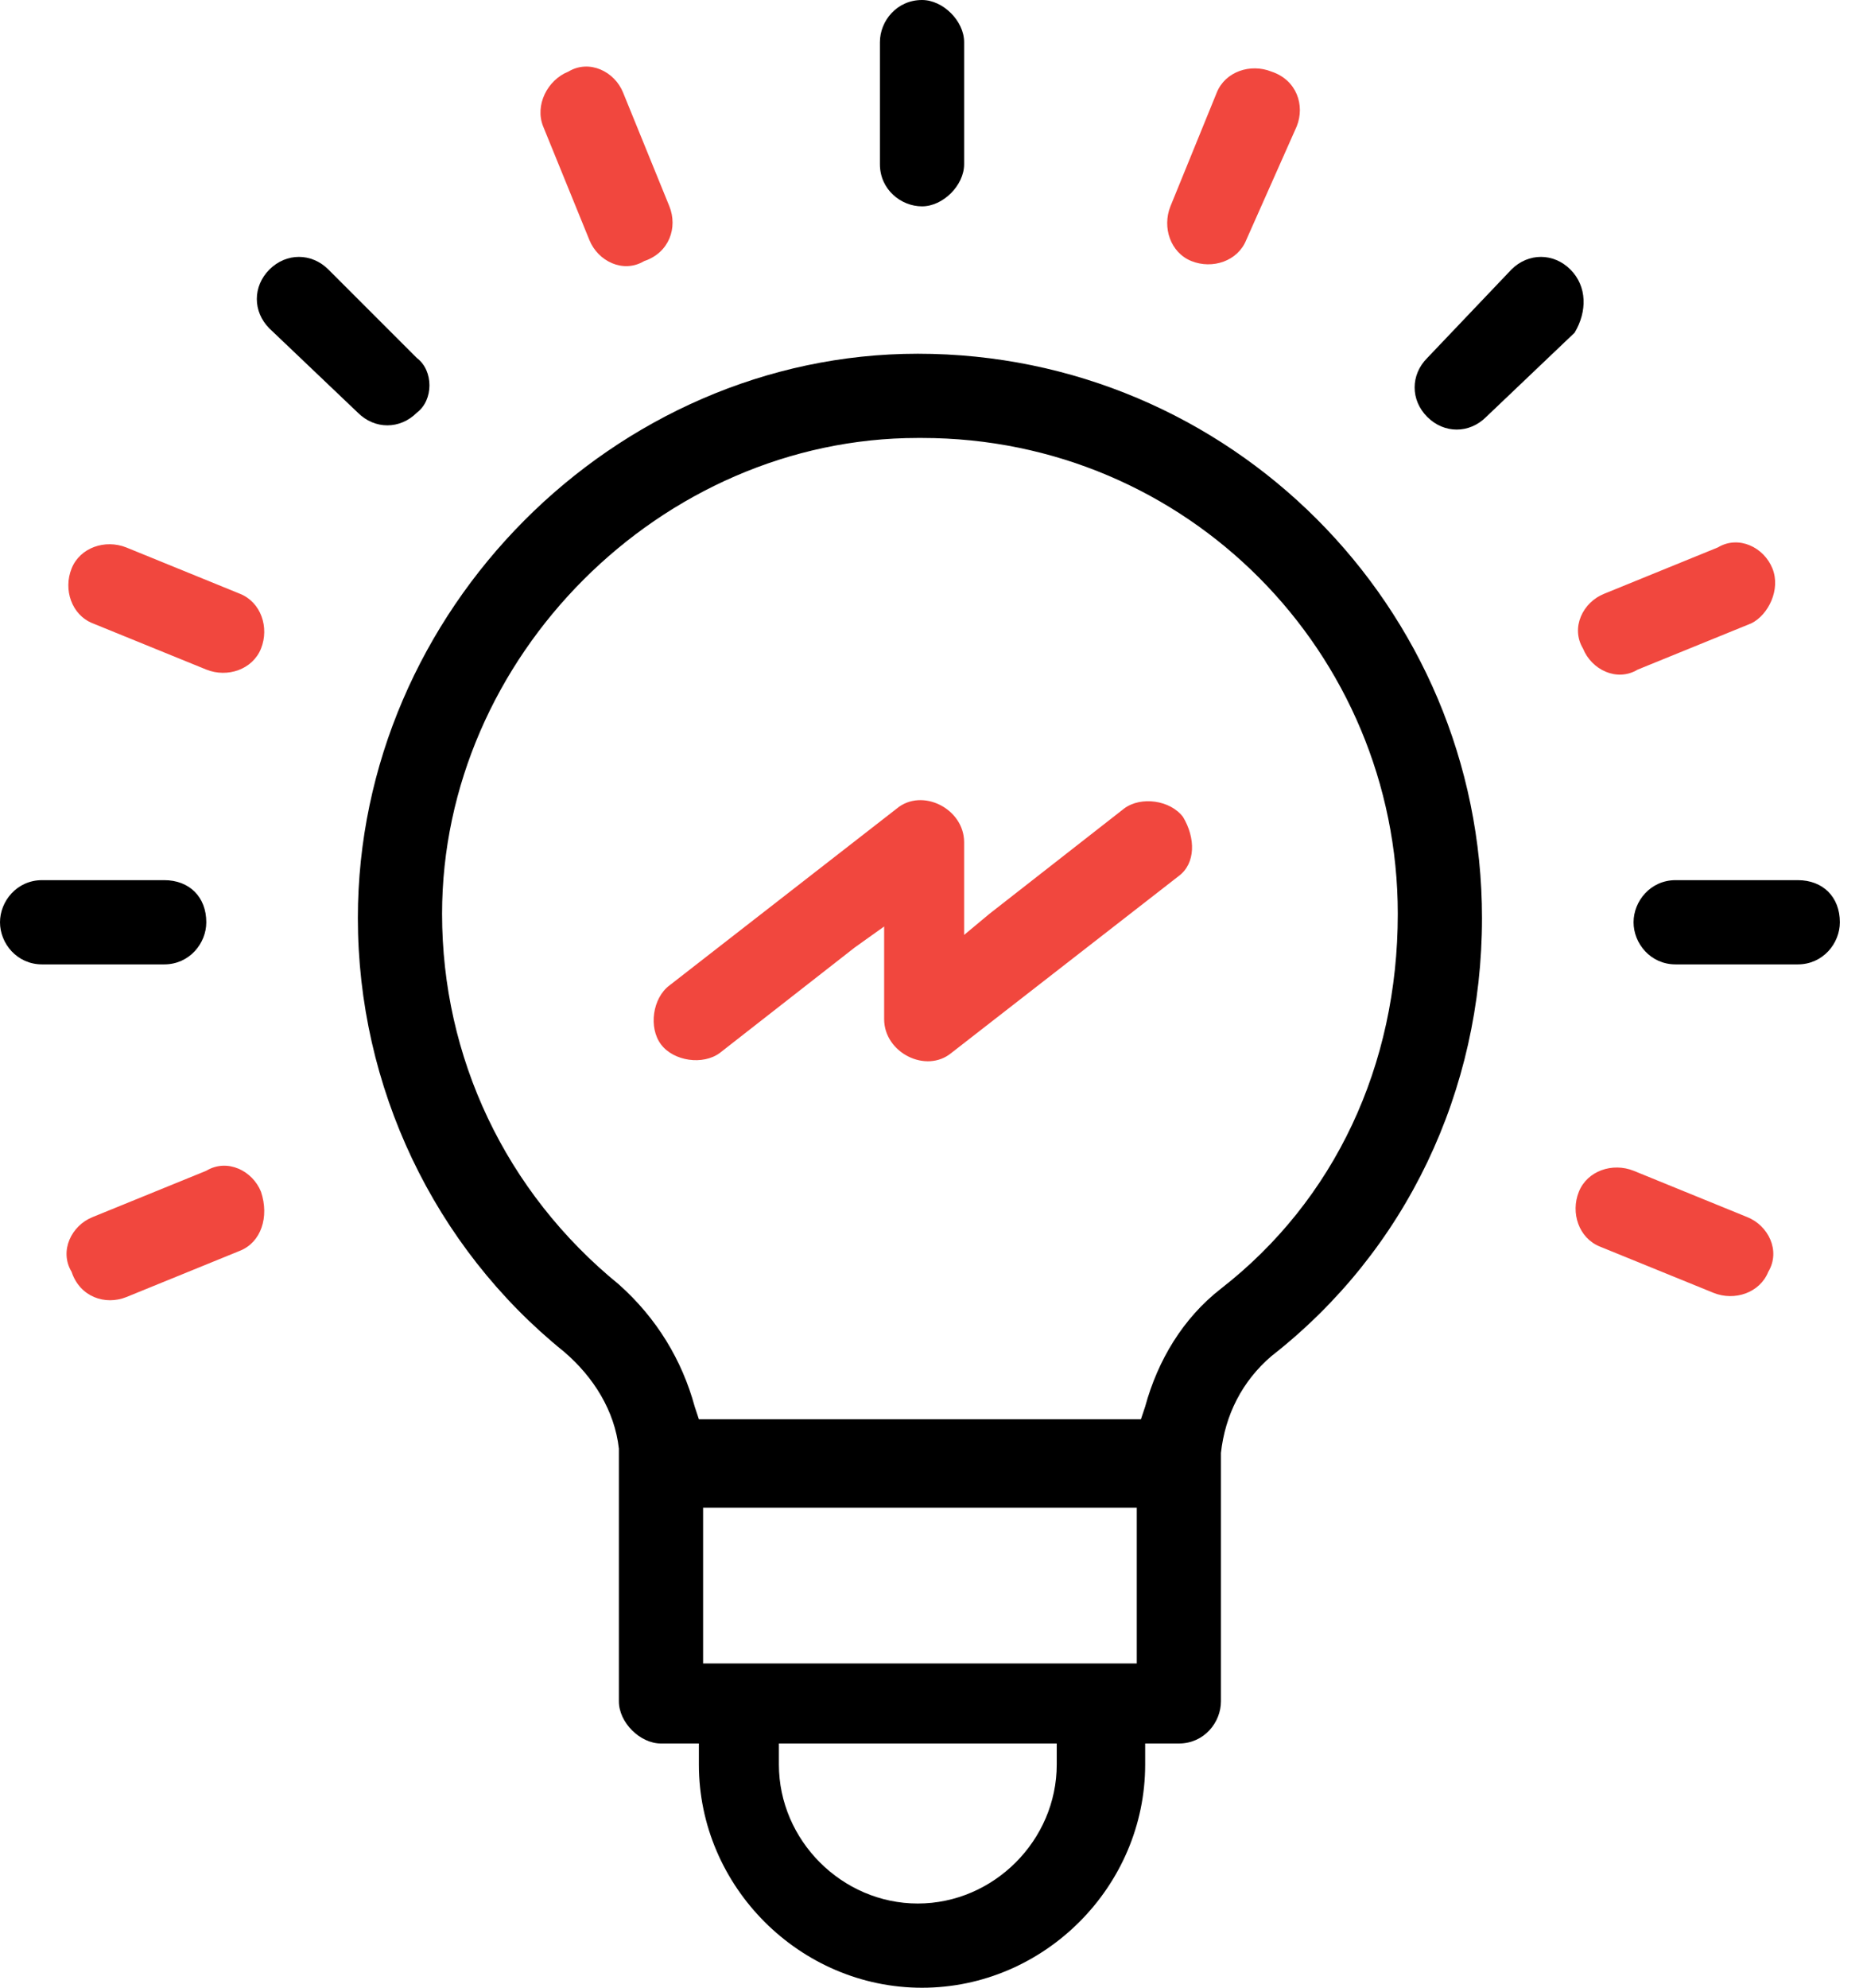
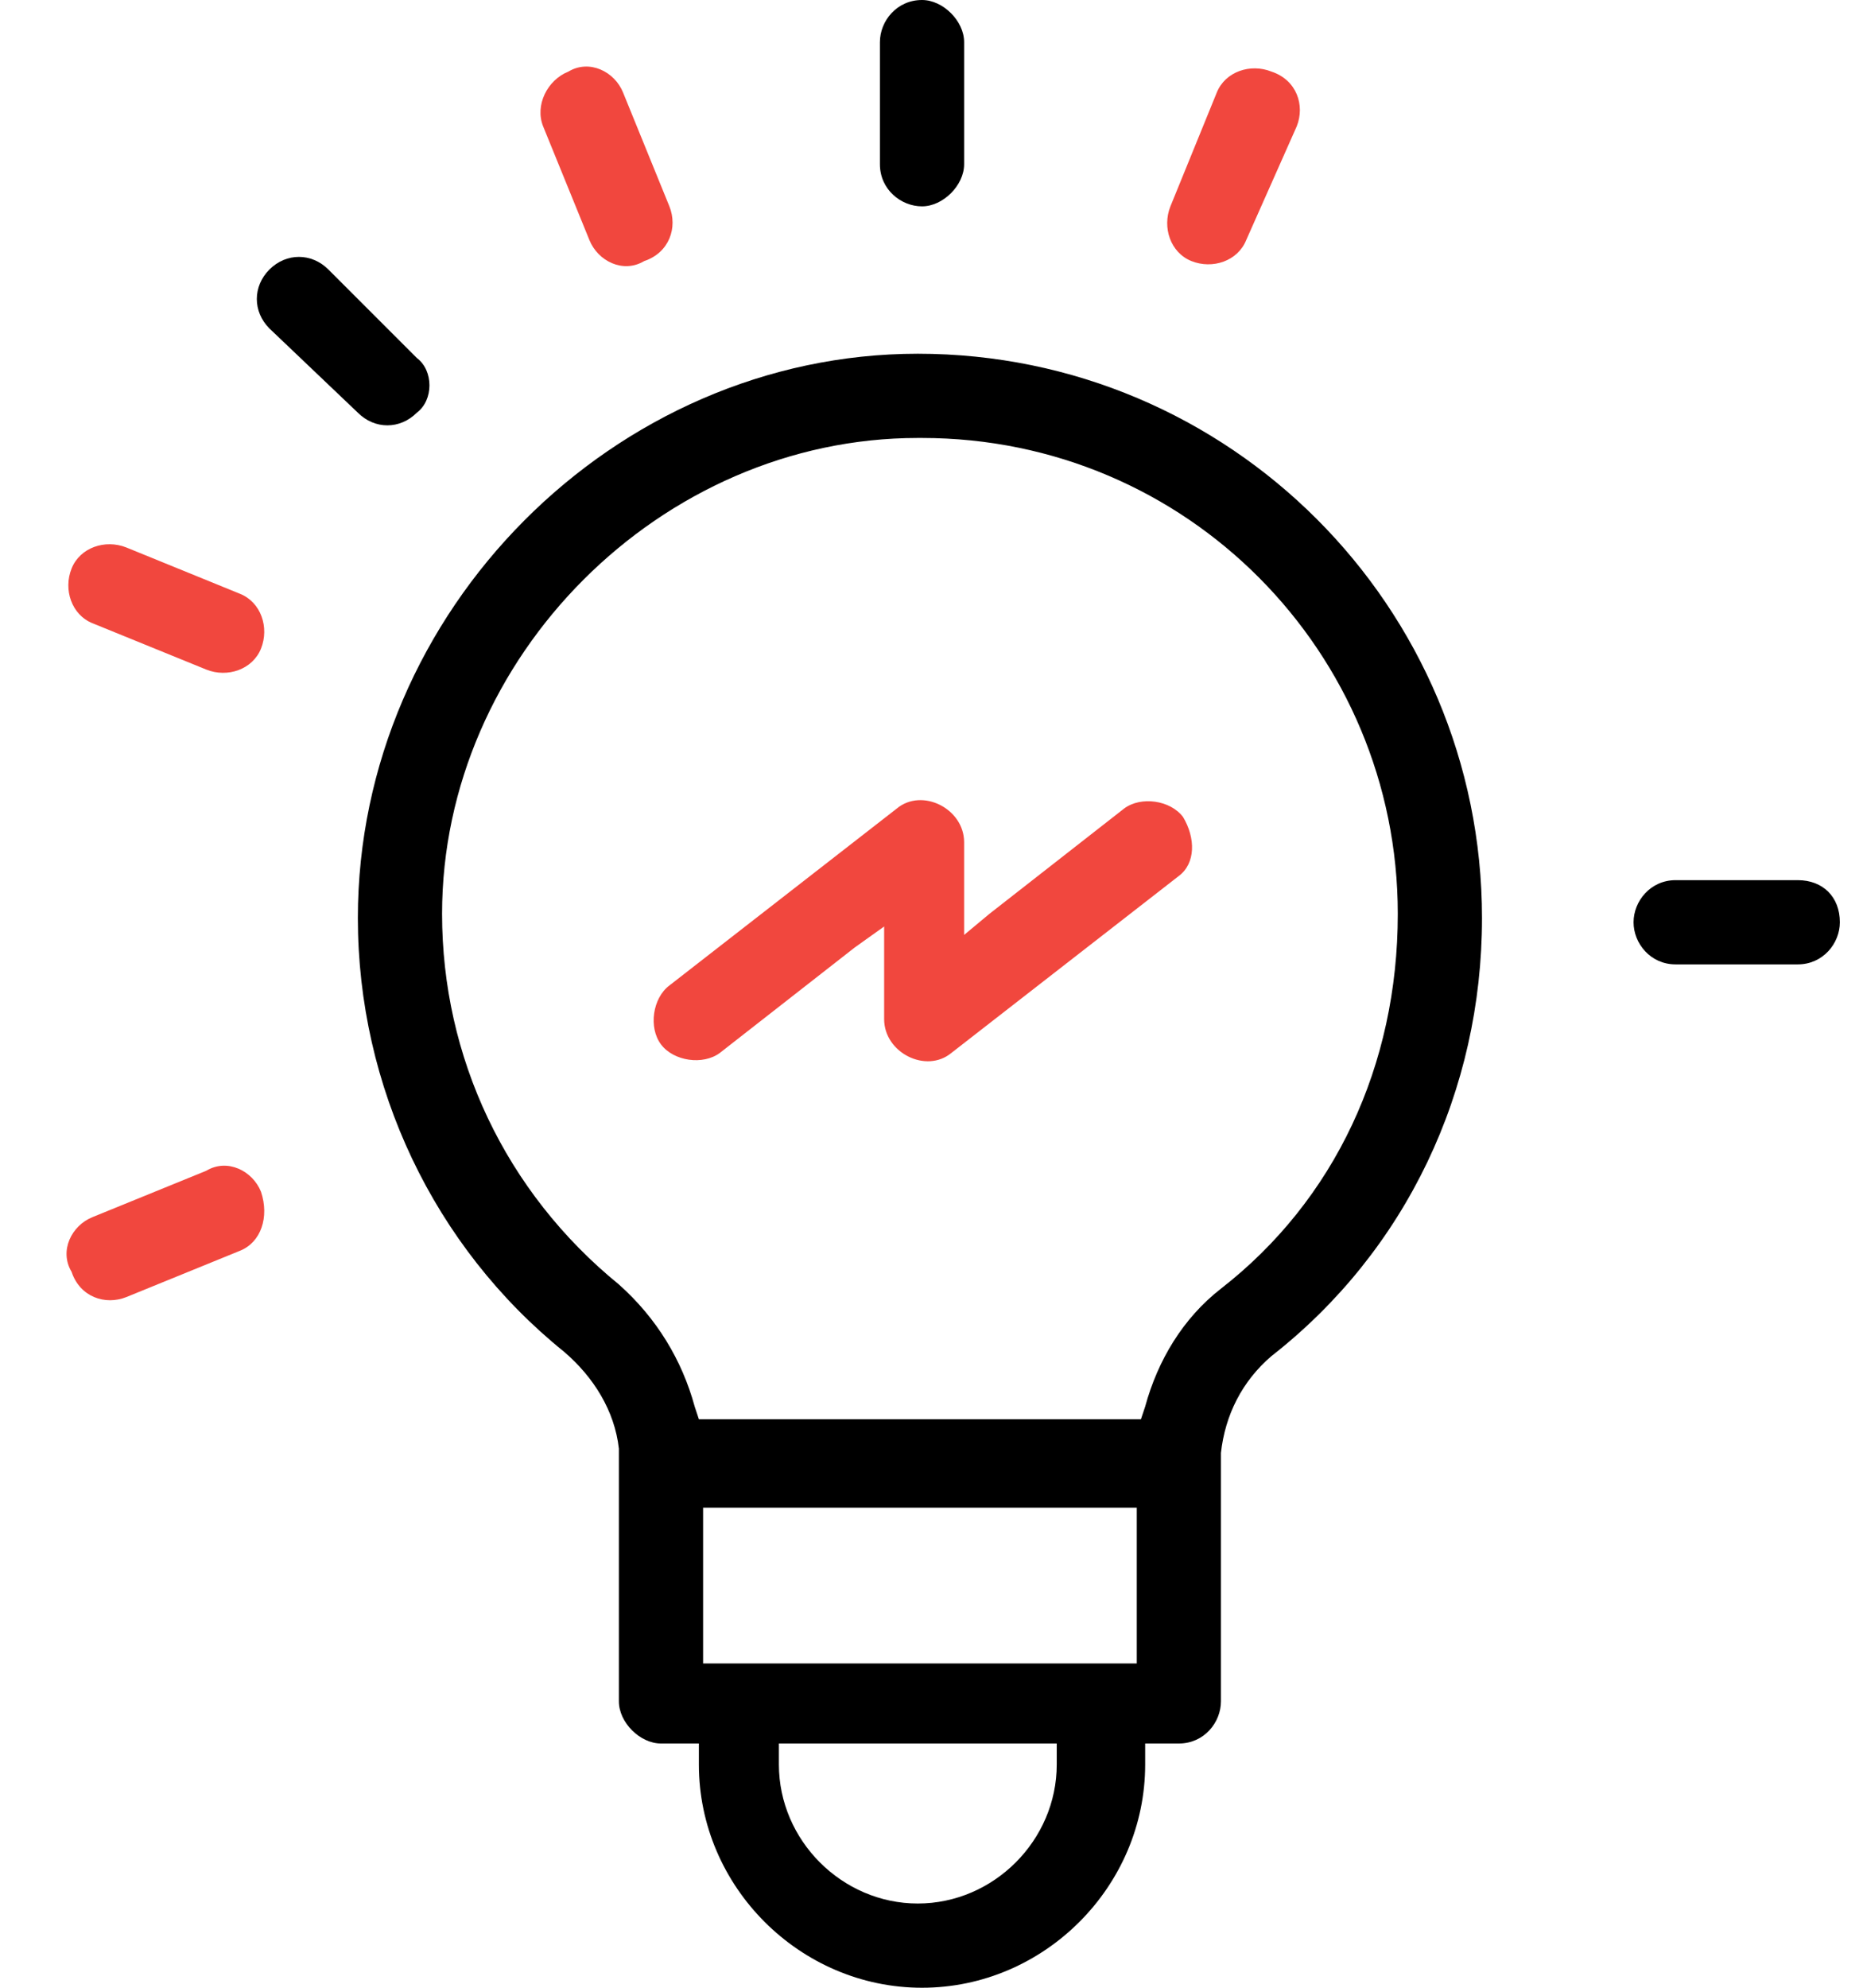
<svg xmlns="http://www.w3.org/2000/svg" width="45" height="48" viewBox="0 0 45 48" fill="none">
  <path fill-rule="evenodd" clip-rule="evenodd" d="M22.169 8.542C14.847 8.542 8.644 14.746 8.644 22.169C8.644 26.237 10.475 30.102 13.627 32.644C14.339 33.254 14.847 34.068 14.949 34.983V35.085C14.949 35.187 14.949 35.187 14.949 36.305C14.949 37.119 14.949 38.542 14.949 41.085C14.949 41.593 15.458 42.102 15.966 42.102H16.881V42.61C16.881 45.559 19.322 48 22.271 48C25.22 48 27.661 45.559 27.661 42.61V42.102H28.475C29.085 42.102 29.491 41.593 29.491 41.085V35.39C29.491 35.288 29.491 35.187 29.491 35.187V35.085C29.593 34.169 30 33.356 30.712 32.746C33.966 30.203 35.797 26.339 35.797 22.169C35.797 14.644 29.695 8.542 22.169 8.542ZM25.525 42.61C25.525 44.441 24 45.966 22.169 45.966C20.339 45.966 18.814 44.441 18.814 42.61V42.102H25.424H25.525V42.61ZM27.458 40.169H16.983V36.407H27.458V40.169ZM29.491 31.119C28.576 31.831 27.966 32.847 27.661 33.966L27.559 34.271H16.881L16.78 33.966C16.475 32.847 15.864 31.831 14.949 31.017C12.203 28.78 10.678 25.525 10.678 22.068C10.678 15.864 15.966 10.576 22.169 10.576H22.271C28.678 10.576 33.763 15.763 33.763 22.068C33.763 25.729 32.237 28.983 29.491 31.119Z" fill="black" />
-   <path d="M41.492 13.22C42 12.915 42.61 13.22 42.813 13.729C43.017 14.237 42.712 14.848 42.305 15.051L39.559 16.169C39.051 16.475 38.441 16.169 38.237 15.661C37.932 15.153 38.237 14.542 38.746 14.339L41.492 13.22Z" fill="#F1473E" />
  <path d="M40.474 21.254H43.424C44.034 21.254 44.441 21.661 44.441 22.271C44.441 22.78 44.034 23.288 43.424 23.288H40.474C39.864 23.288 39.458 22.78 39.458 22.271C39.458 21.763 39.864 21.254 40.474 21.254Z" fill="black" />
-   <path d="M36.508 6.508C36.915 6.102 37.525 6.102 37.932 6.508C38.339 6.915 38.339 7.525 38.034 8.034L35.898 10.068C35.492 10.475 34.881 10.475 34.475 10.068C34.068 9.661 34.068 9.051 34.475 8.644L36.508 6.508Z" fill="black" />
  <path d="M21.254 1.017C21.254 0.508 21.661 0 22.271 0C22.78 0 23.288 0.508 23.288 1.017V3.966C23.288 4.475 22.78 4.983 22.271 4.983C21.763 4.983 21.254 4.576 21.254 3.966V1.017Z" fill="black" />
  <path d="M15.051 2.237L16.169 4.983C16.373 5.492 16.169 6.102 15.559 6.305C15.051 6.61 14.441 6.305 14.237 5.797L13.119 3.051C12.915 2.542 13.22 1.932 13.729 1.729C14.237 1.424 14.848 1.729 15.051 2.237Z" fill="#F1473E" />
  <path d="M7.932 6.508L10.068 8.644C10.475 8.949 10.475 9.661 10.068 9.966C9.661 10.373 9.051 10.373 8.644 9.966L6.508 7.932C6.102 7.525 6.102 6.915 6.508 6.508C6.915 6.102 7.525 6.102 7.932 6.508Z" fill="black" />
-   <path d="M1.017 21.254H3.966C4.576 21.254 4.983 21.661 4.983 22.271C4.983 22.78 4.576 23.288 3.966 23.288H1.017C0.407 23.288 0 22.78 0 22.271C0 21.763 0.407 21.254 1.017 21.254Z" fill="black" />
  <path d="M3.051 13.22L5.797 14.339C6.305 14.542 6.508 15.152 6.305 15.661C6.102 16.169 5.492 16.373 4.983 16.169L2.237 15.051C1.729 14.848 1.525 14.237 1.729 13.729C1.932 13.22 2.542 13.017 3.051 13.22Z" fill="#F1473E" />
  <path d="M27.152 19.525C27.559 19.22 28.271 19.322 28.576 19.729C28.881 20.237 28.881 20.848 28.475 21.152L22.983 25.424C22.373 25.932 21.356 25.424 21.356 24.61V22.373L20.644 22.881L17.39 25.424C16.983 25.729 16.271 25.627 15.966 25.22C15.661 24.814 15.763 24.102 16.169 23.797L21.661 19.525C22.271 19.017 23.288 19.525 23.288 20.339V22.576L23.898 22.068L27.152 19.525Z" fill="#F1473E" />
  <path d="M29.39 2.237C29.593 1.729 30.203 1.525 30.712 1.729C31.322 1.932 31.525 2.542 31.322 3.051L30.102 5.797C29.898 6.305 29.288 6.508 28.78 6.305C28.271 6.102 28.068 5.492 28.271 4.983L29.39 2.237Z" fill="#F1473E" />
  <path d="M4.983 28.271C5.491 27.966 6.102 28.271 6.305 28.78C6.508 29.39 6.305 30 5.797 30.203L3.051 31.322C2.542 31.525 1.932 31.322 1.729 30.712C1.424 30.203 1.729 29.593 2.237 29.39L4.983 28.271Z" fill="#F1473E" />
-   <path d="M39.458 28.271L42.203 29.39C42.712 29.593 43.017 30.203 42.712 30.712C42.508 31.22 41.898 31.424 41.39 31.22L38.644 30.102C38.136 29.898 37.932 29.288 38.136 28.78C38.339 28.271 38.949 28.068 39.458 28.271Z" fill="#F1473E" />
</svg>